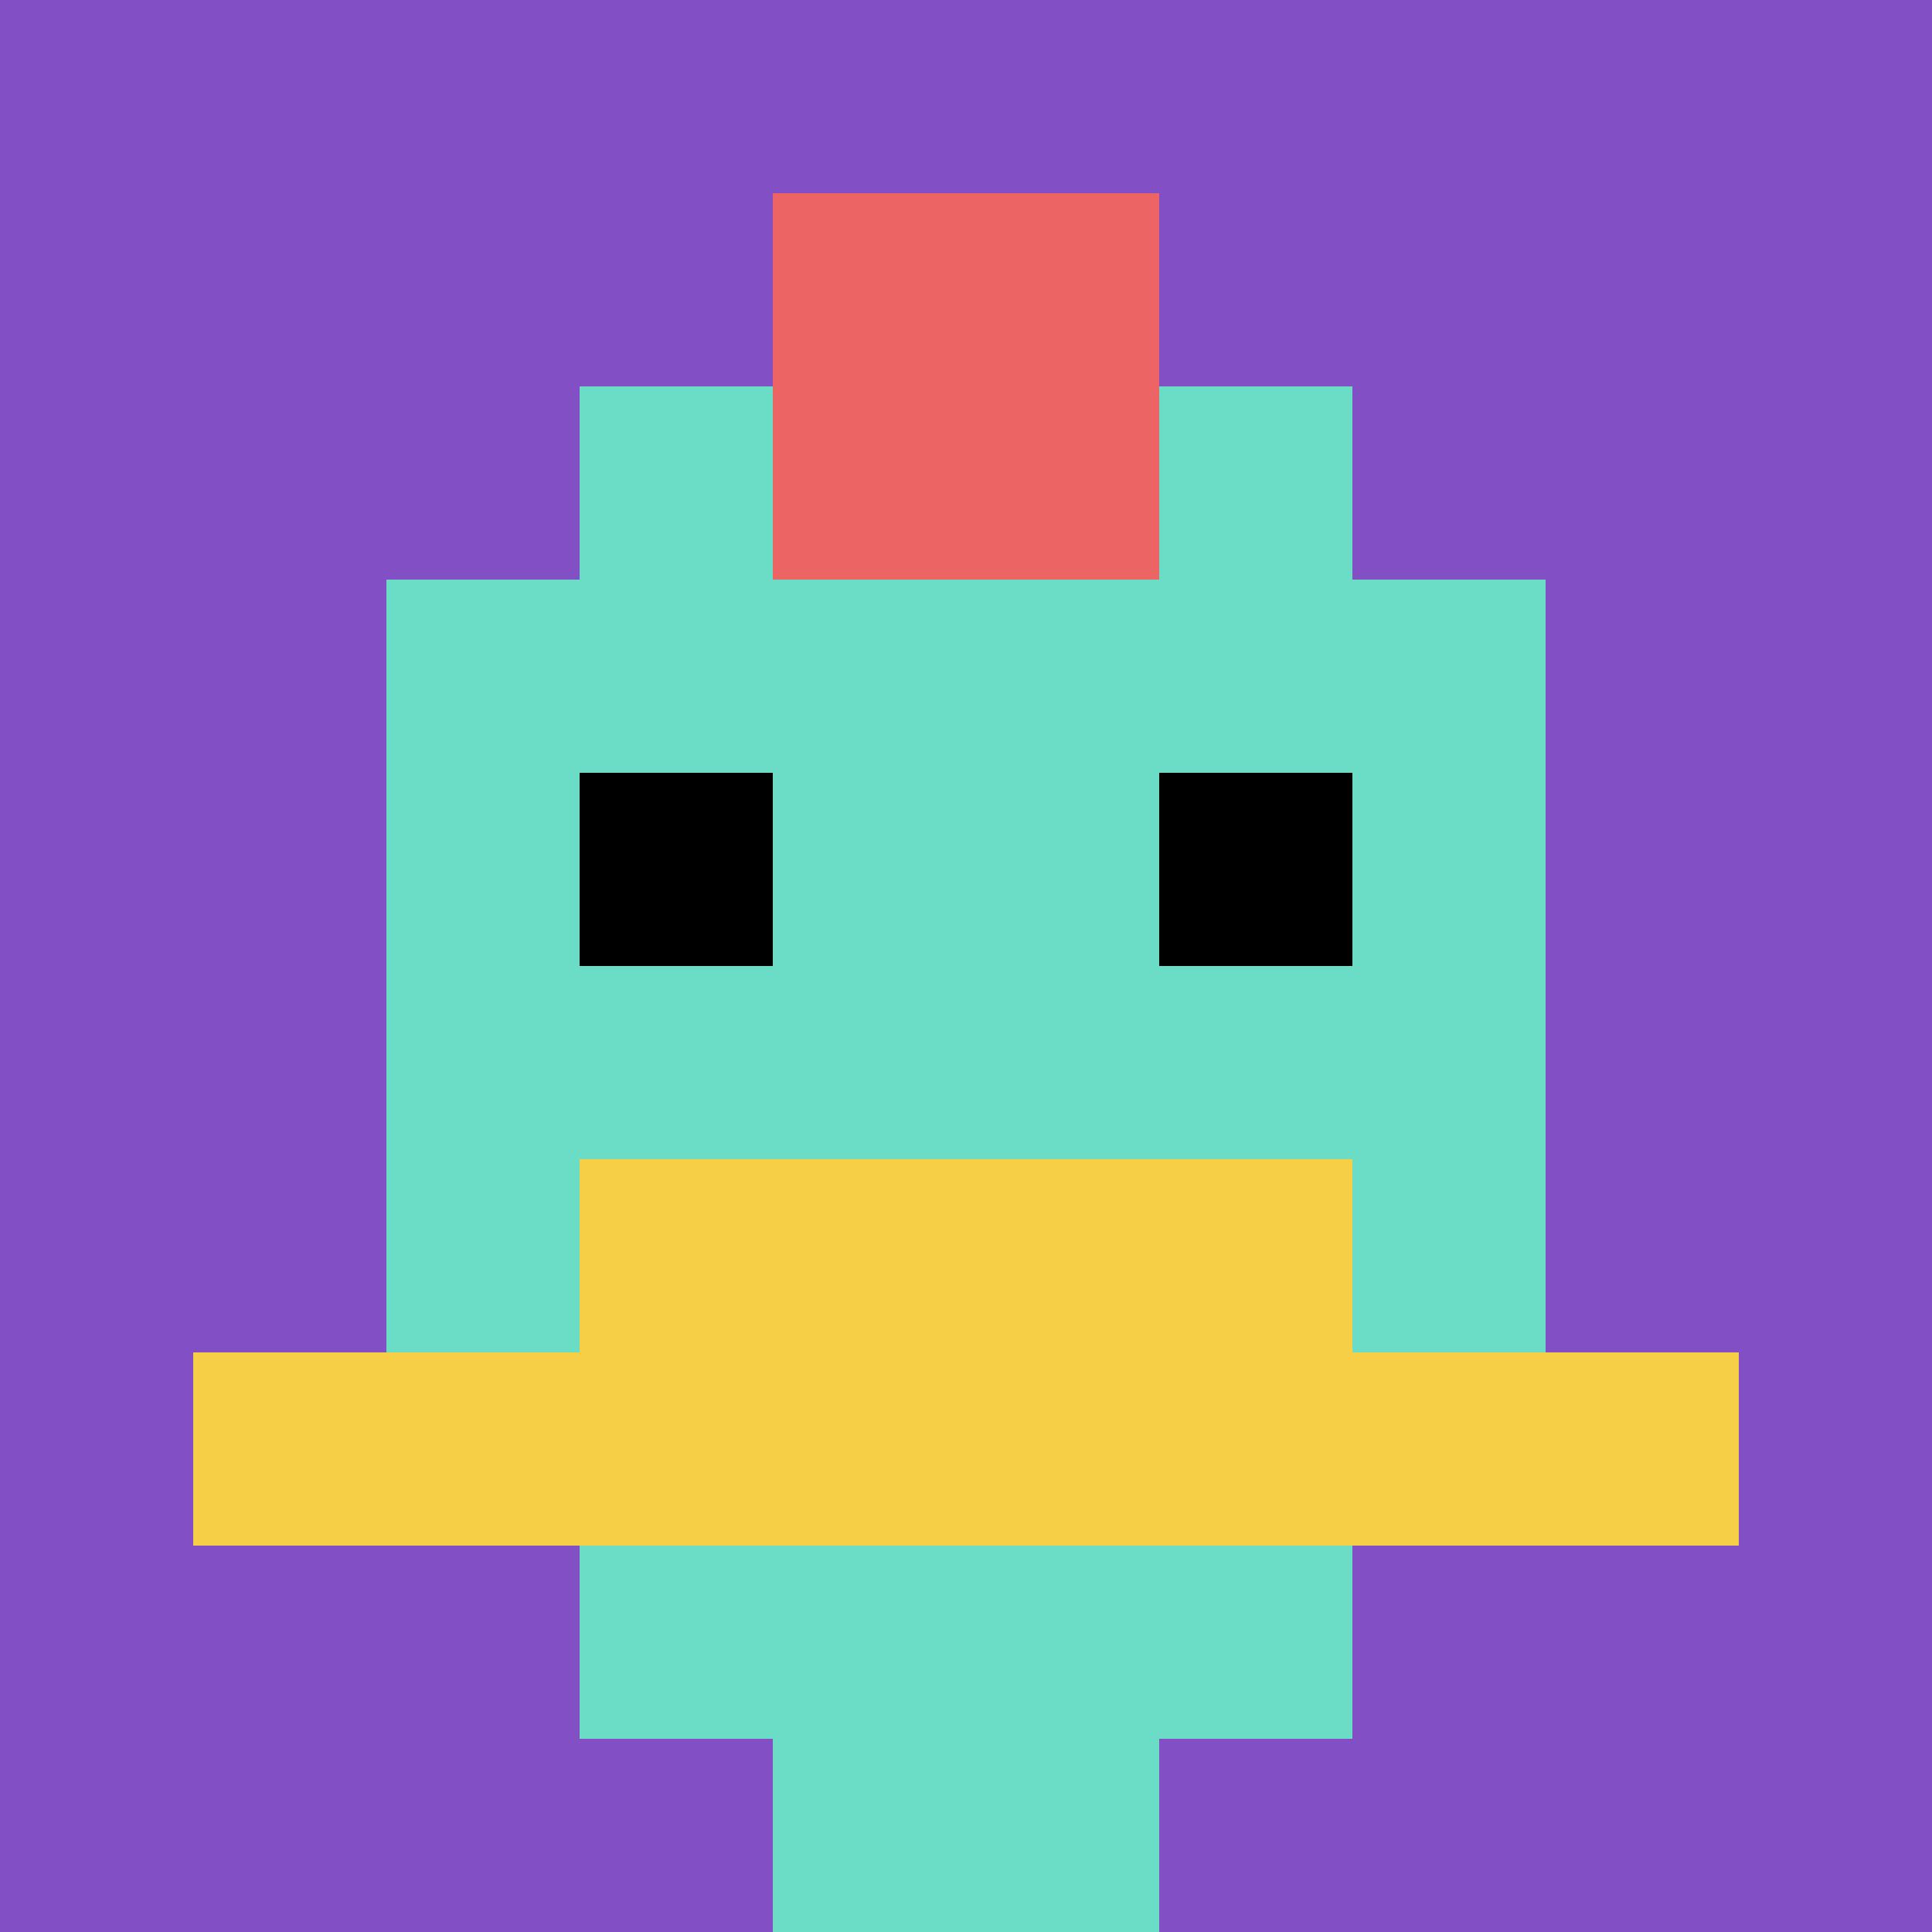
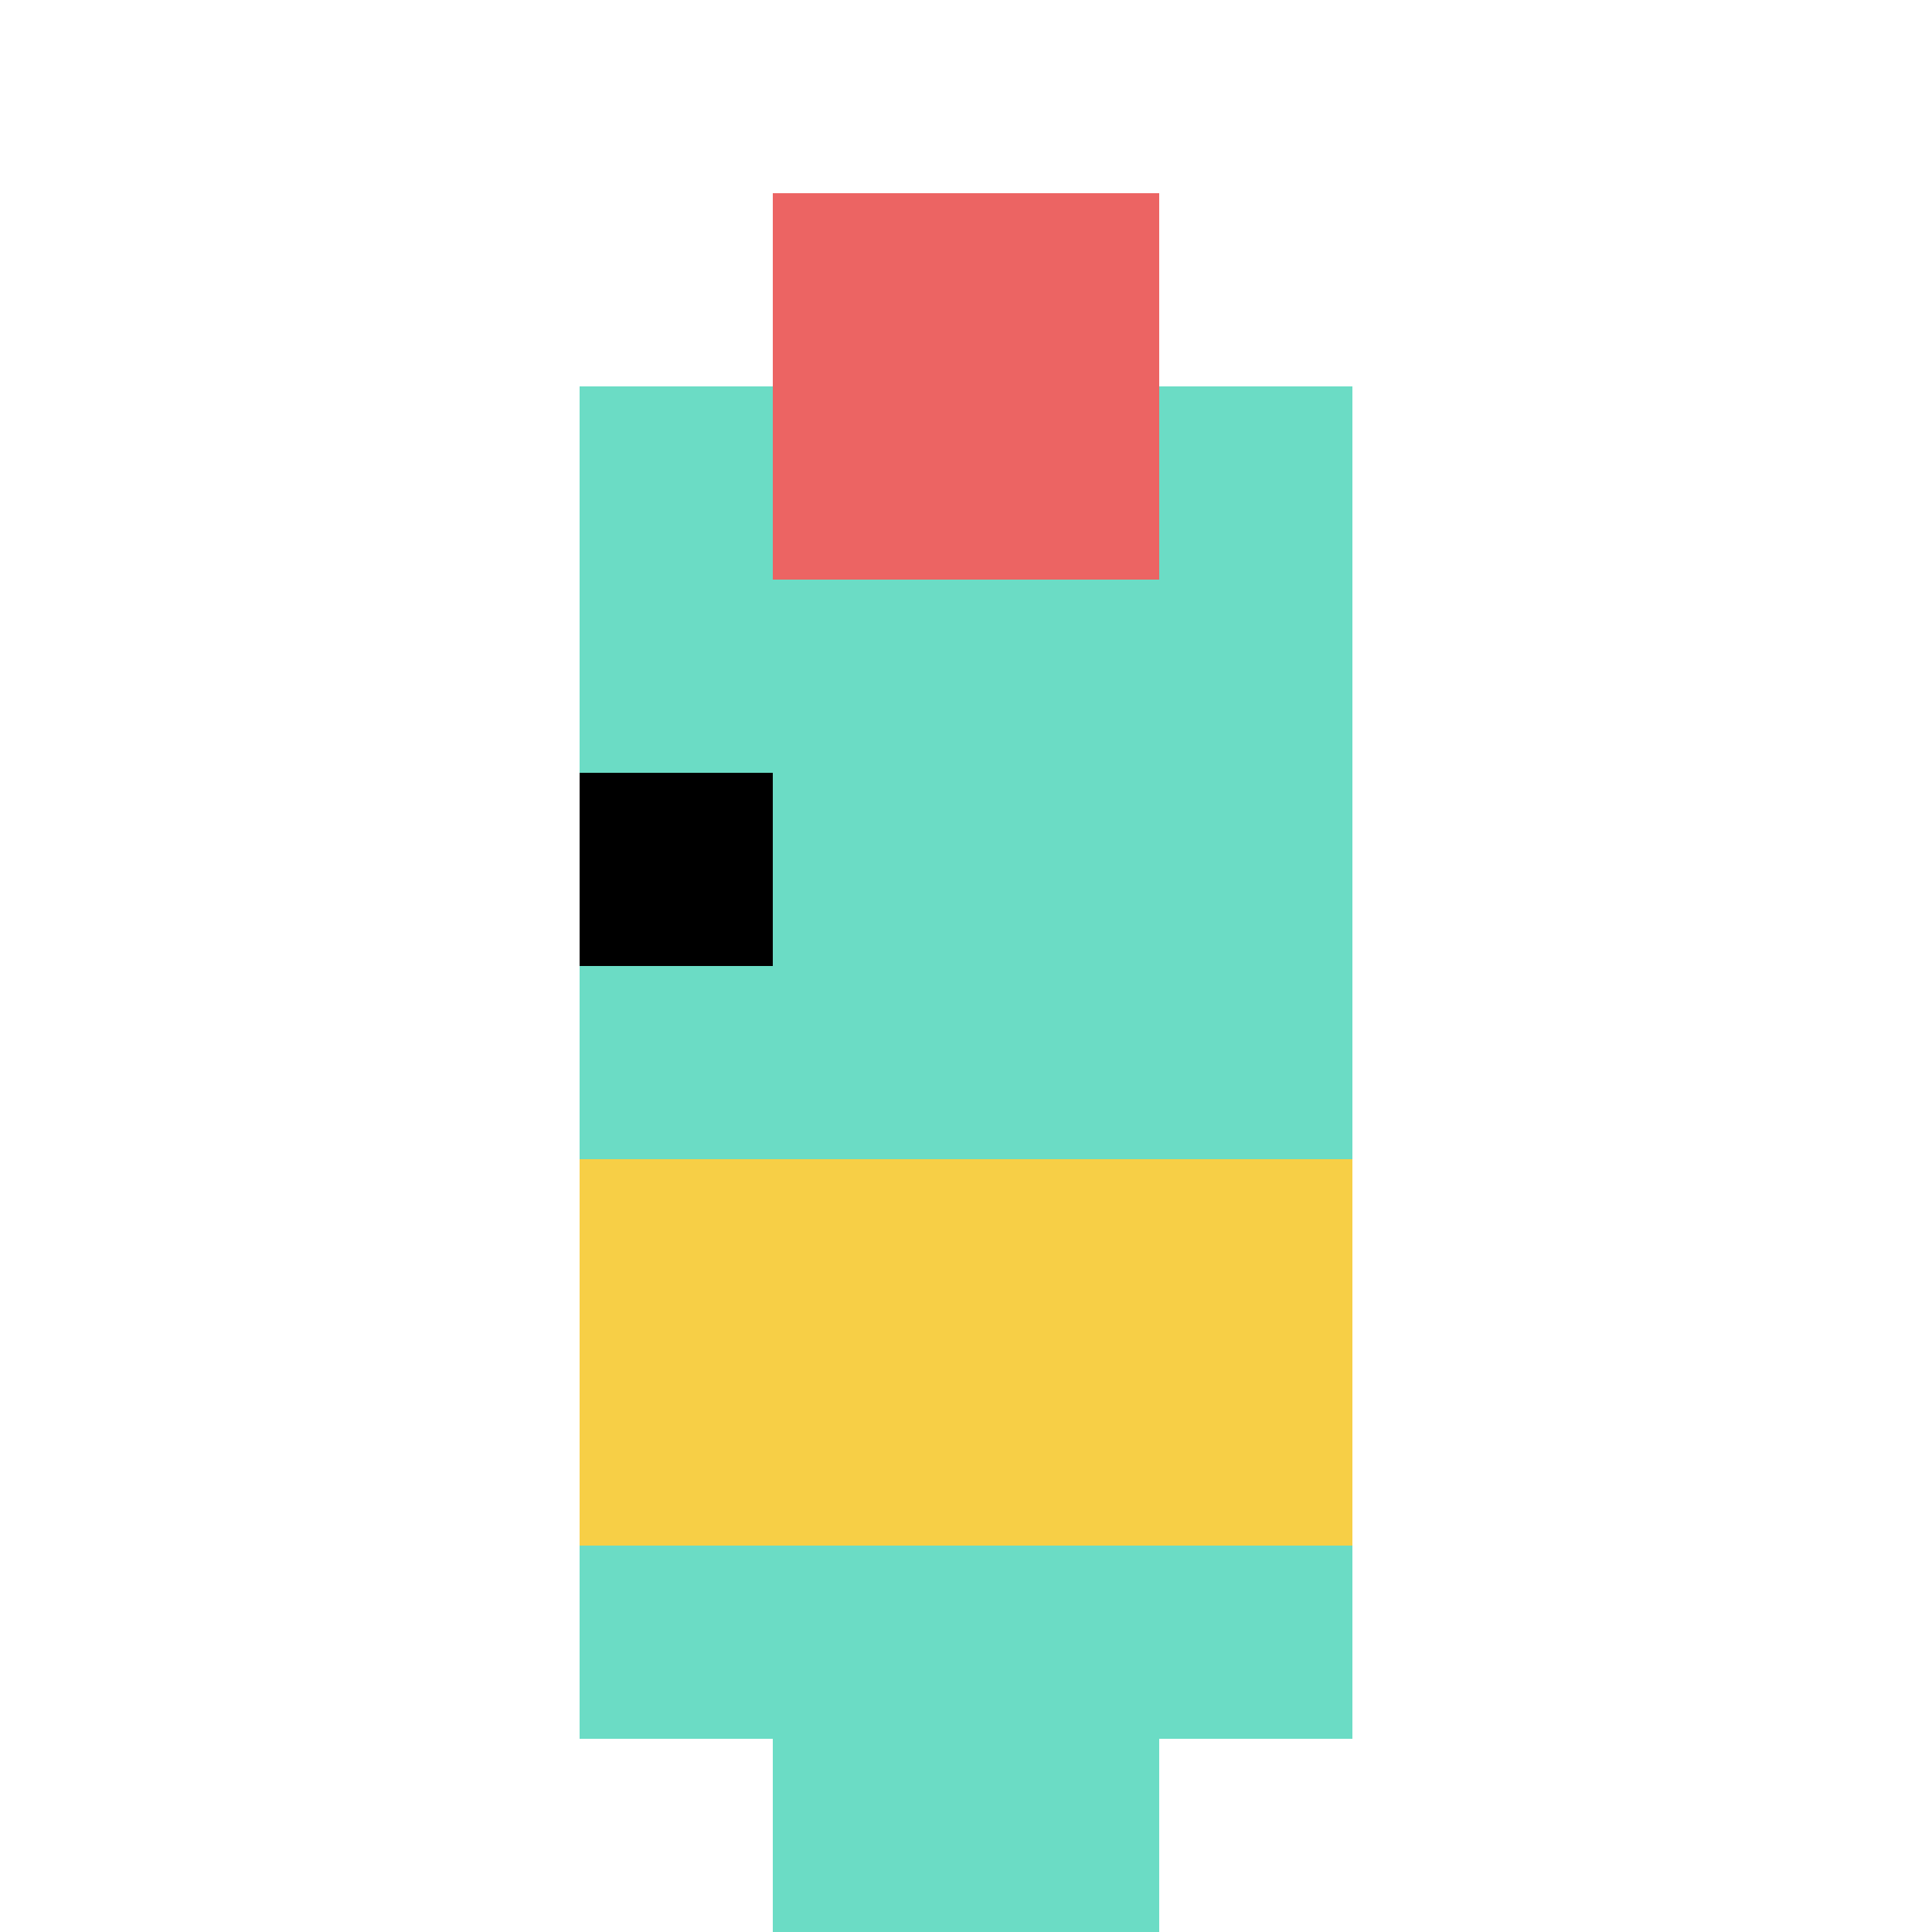
<svg xmlns="http://www.w3.org/2000/svg" version="1.1" width="487" height="487">
  <title>'goose-pfp-75159' by Dmitri Cherniak</title>
  <desc>seed=75159
backgroundColor=#ffffff
padding=20
innerPadding=0
timeout=500
dimension=1
border=false
Save=function(){return n.handleSave()}
frame=158

Rendered at Wed Oct 04 2023 06:29:37 GMT+0800 (中国标准时间)
Generated in &lt;1ms
</desc>
  <defs />
  <rect width="100%" height="100%" fill="#ffffff" />
  <g>
    <g id="0-0">
-       <rect x="0" y="0" height="487" width="487" fill="#834FC4" />
      <g>
        <rect id="0-0-3-2-4-7" x="146.1" y="97.4" width="194.8" height="340.9" fill="#6BDCC5" />
-         <rect id="0-0-2-3-6-5" x="97.4" y="146.1" width="292.2" height="243.5" fill="#6BDCC5" />
        <rect id="0-0-4-8-2-2" x="194.8" y="389.6" width="97.4" height="97.4" fill="#6BDCC5" />
-         <rect id="0-0-1-7-8-1" x="48.7" y="340.9" width="389.6" height="48.7" fill="#F7CF46" />
        <rect id="0-0-3-6-4-2" x="146.1" y="292.2" width="194.8" height="97.4" fill="#F7CF46" />
        <rect id="0-0-3-4-1-1" x="146.1" y="194.8" width="48.7" height="48.7" fill="#000000" />
-         <rect id="0-0-6-4-1-1" x="292.2" y="194.8" width="48.7" height="48.7" fill="#000000" />
        <rect id="0-0-4-1-2-2" x="194.8" y="48.7" width="97.4" height="97.4" fill="#EC6463" />
      </g>
      <rect x="0" y="0" stroke="white" stroke-width="0" height="487" width="487" fill="none" />
    </g>
  </g>
</svg>